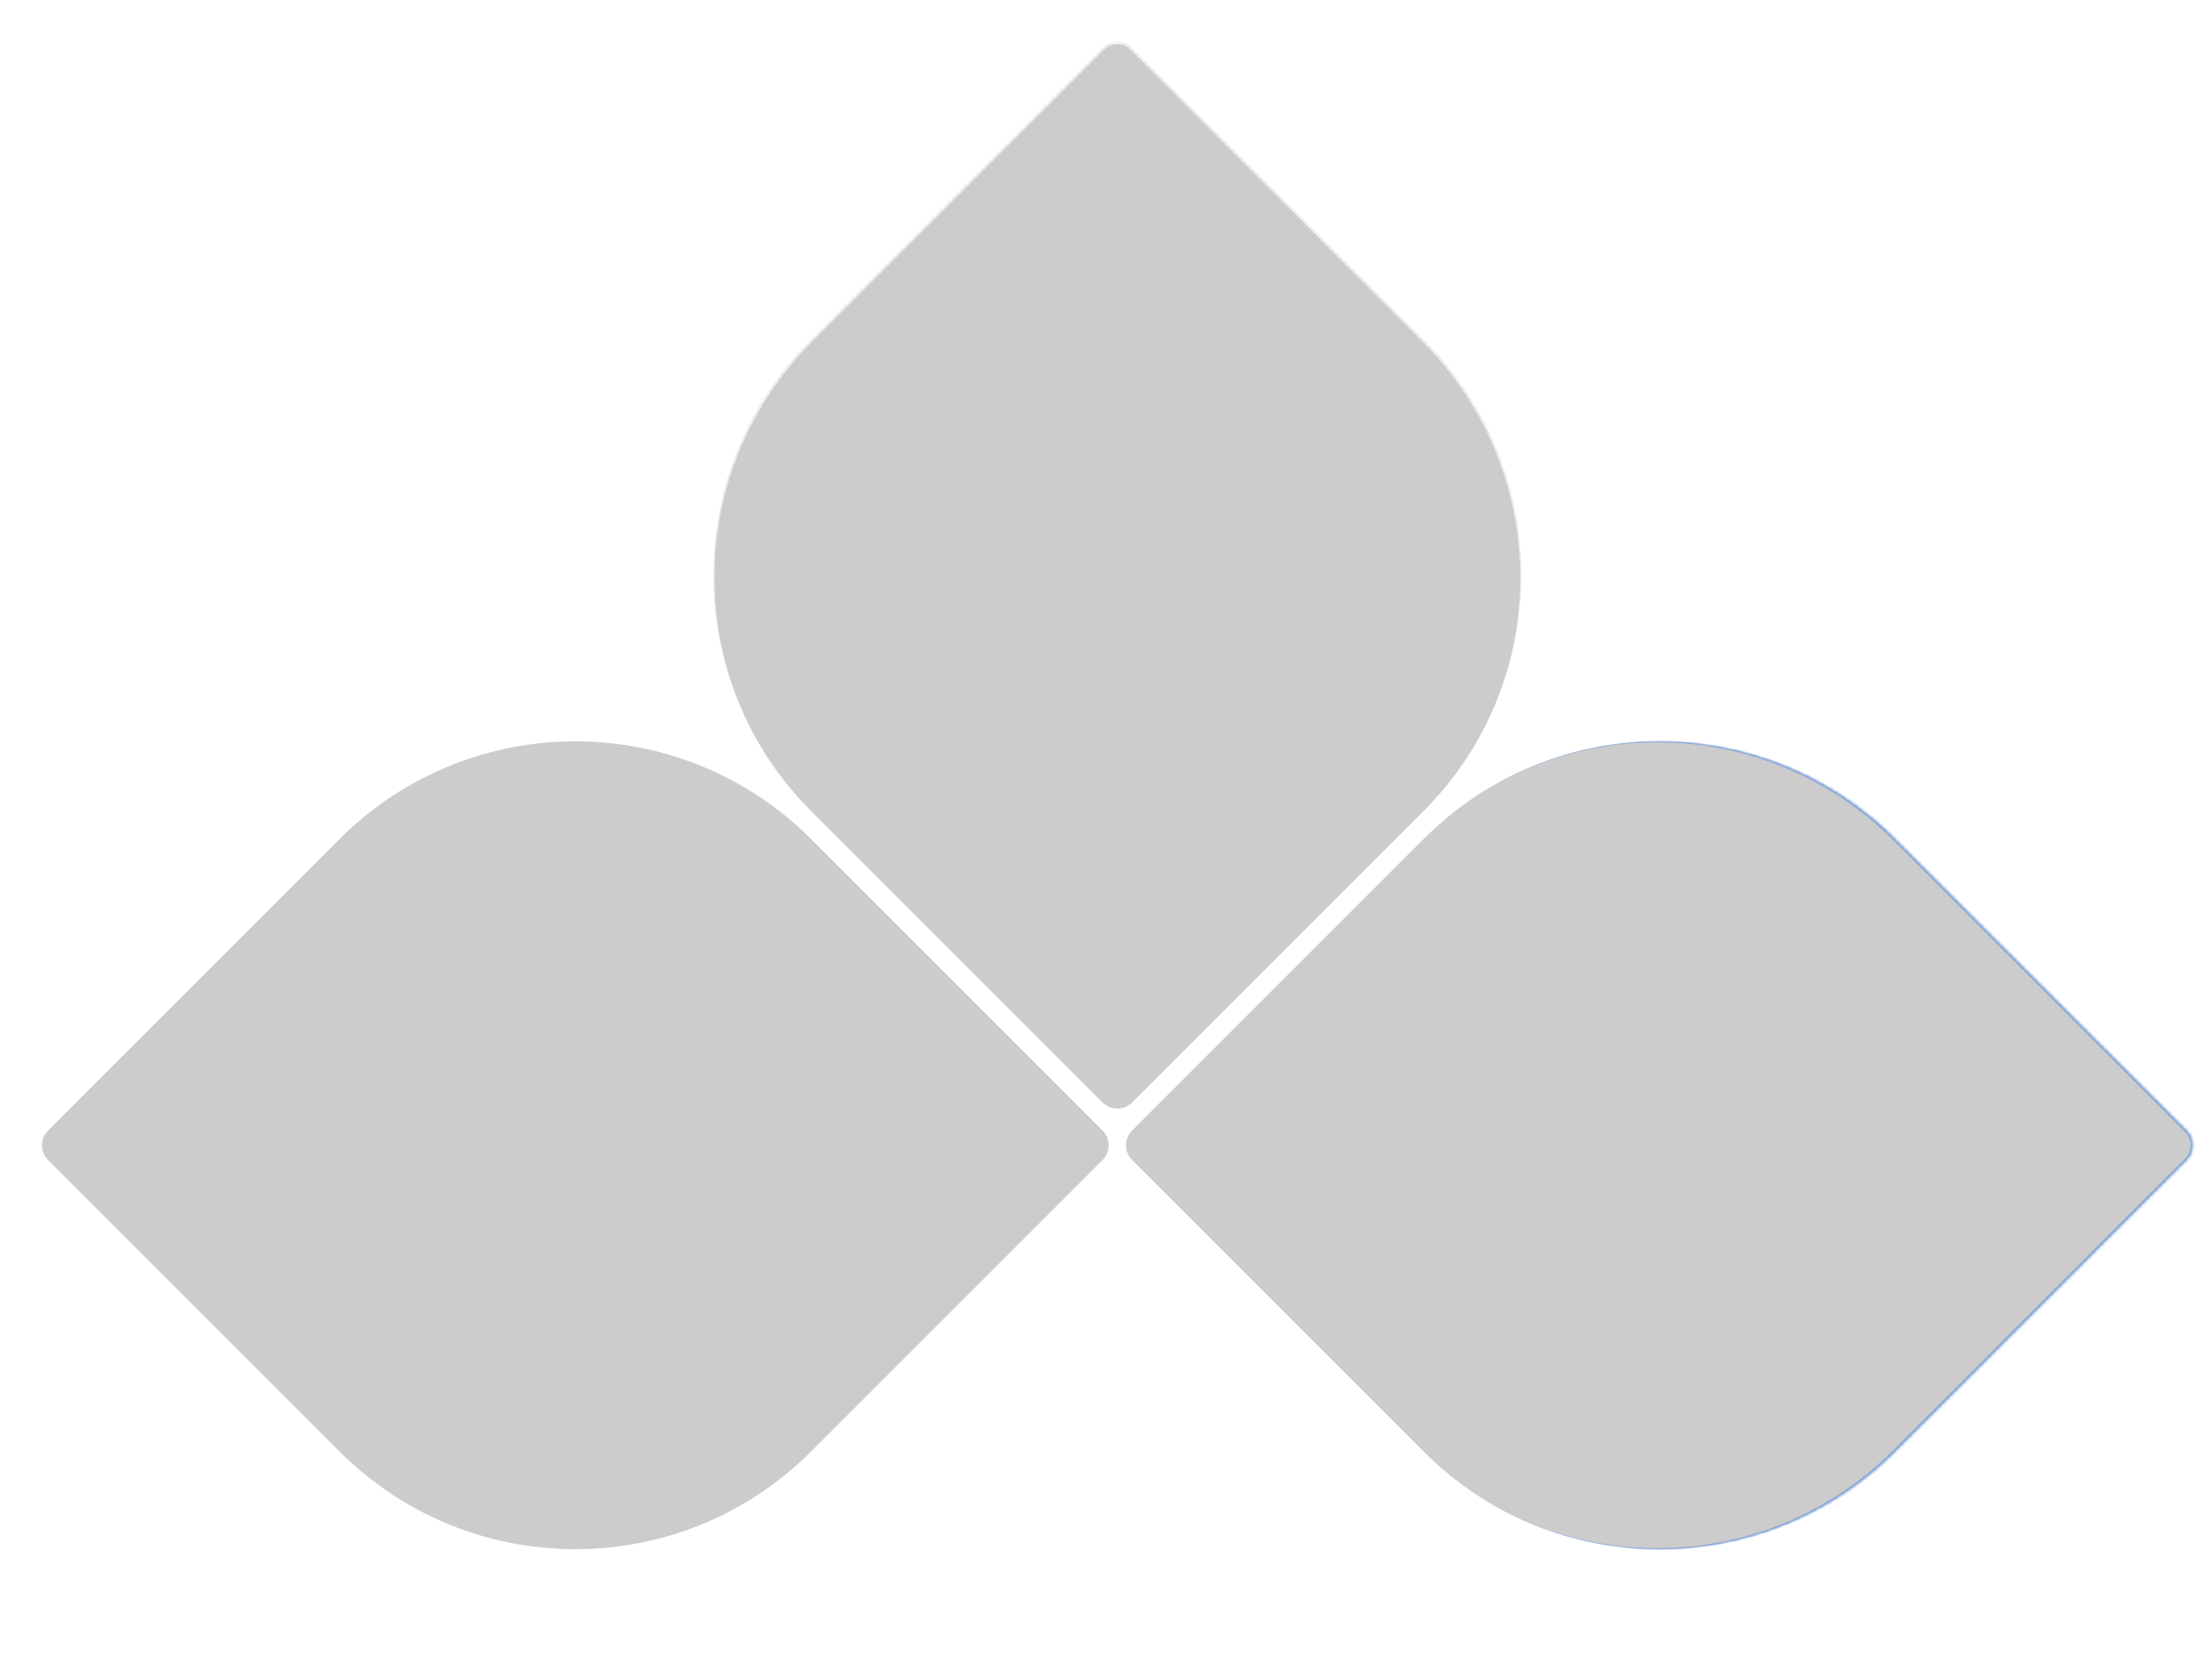
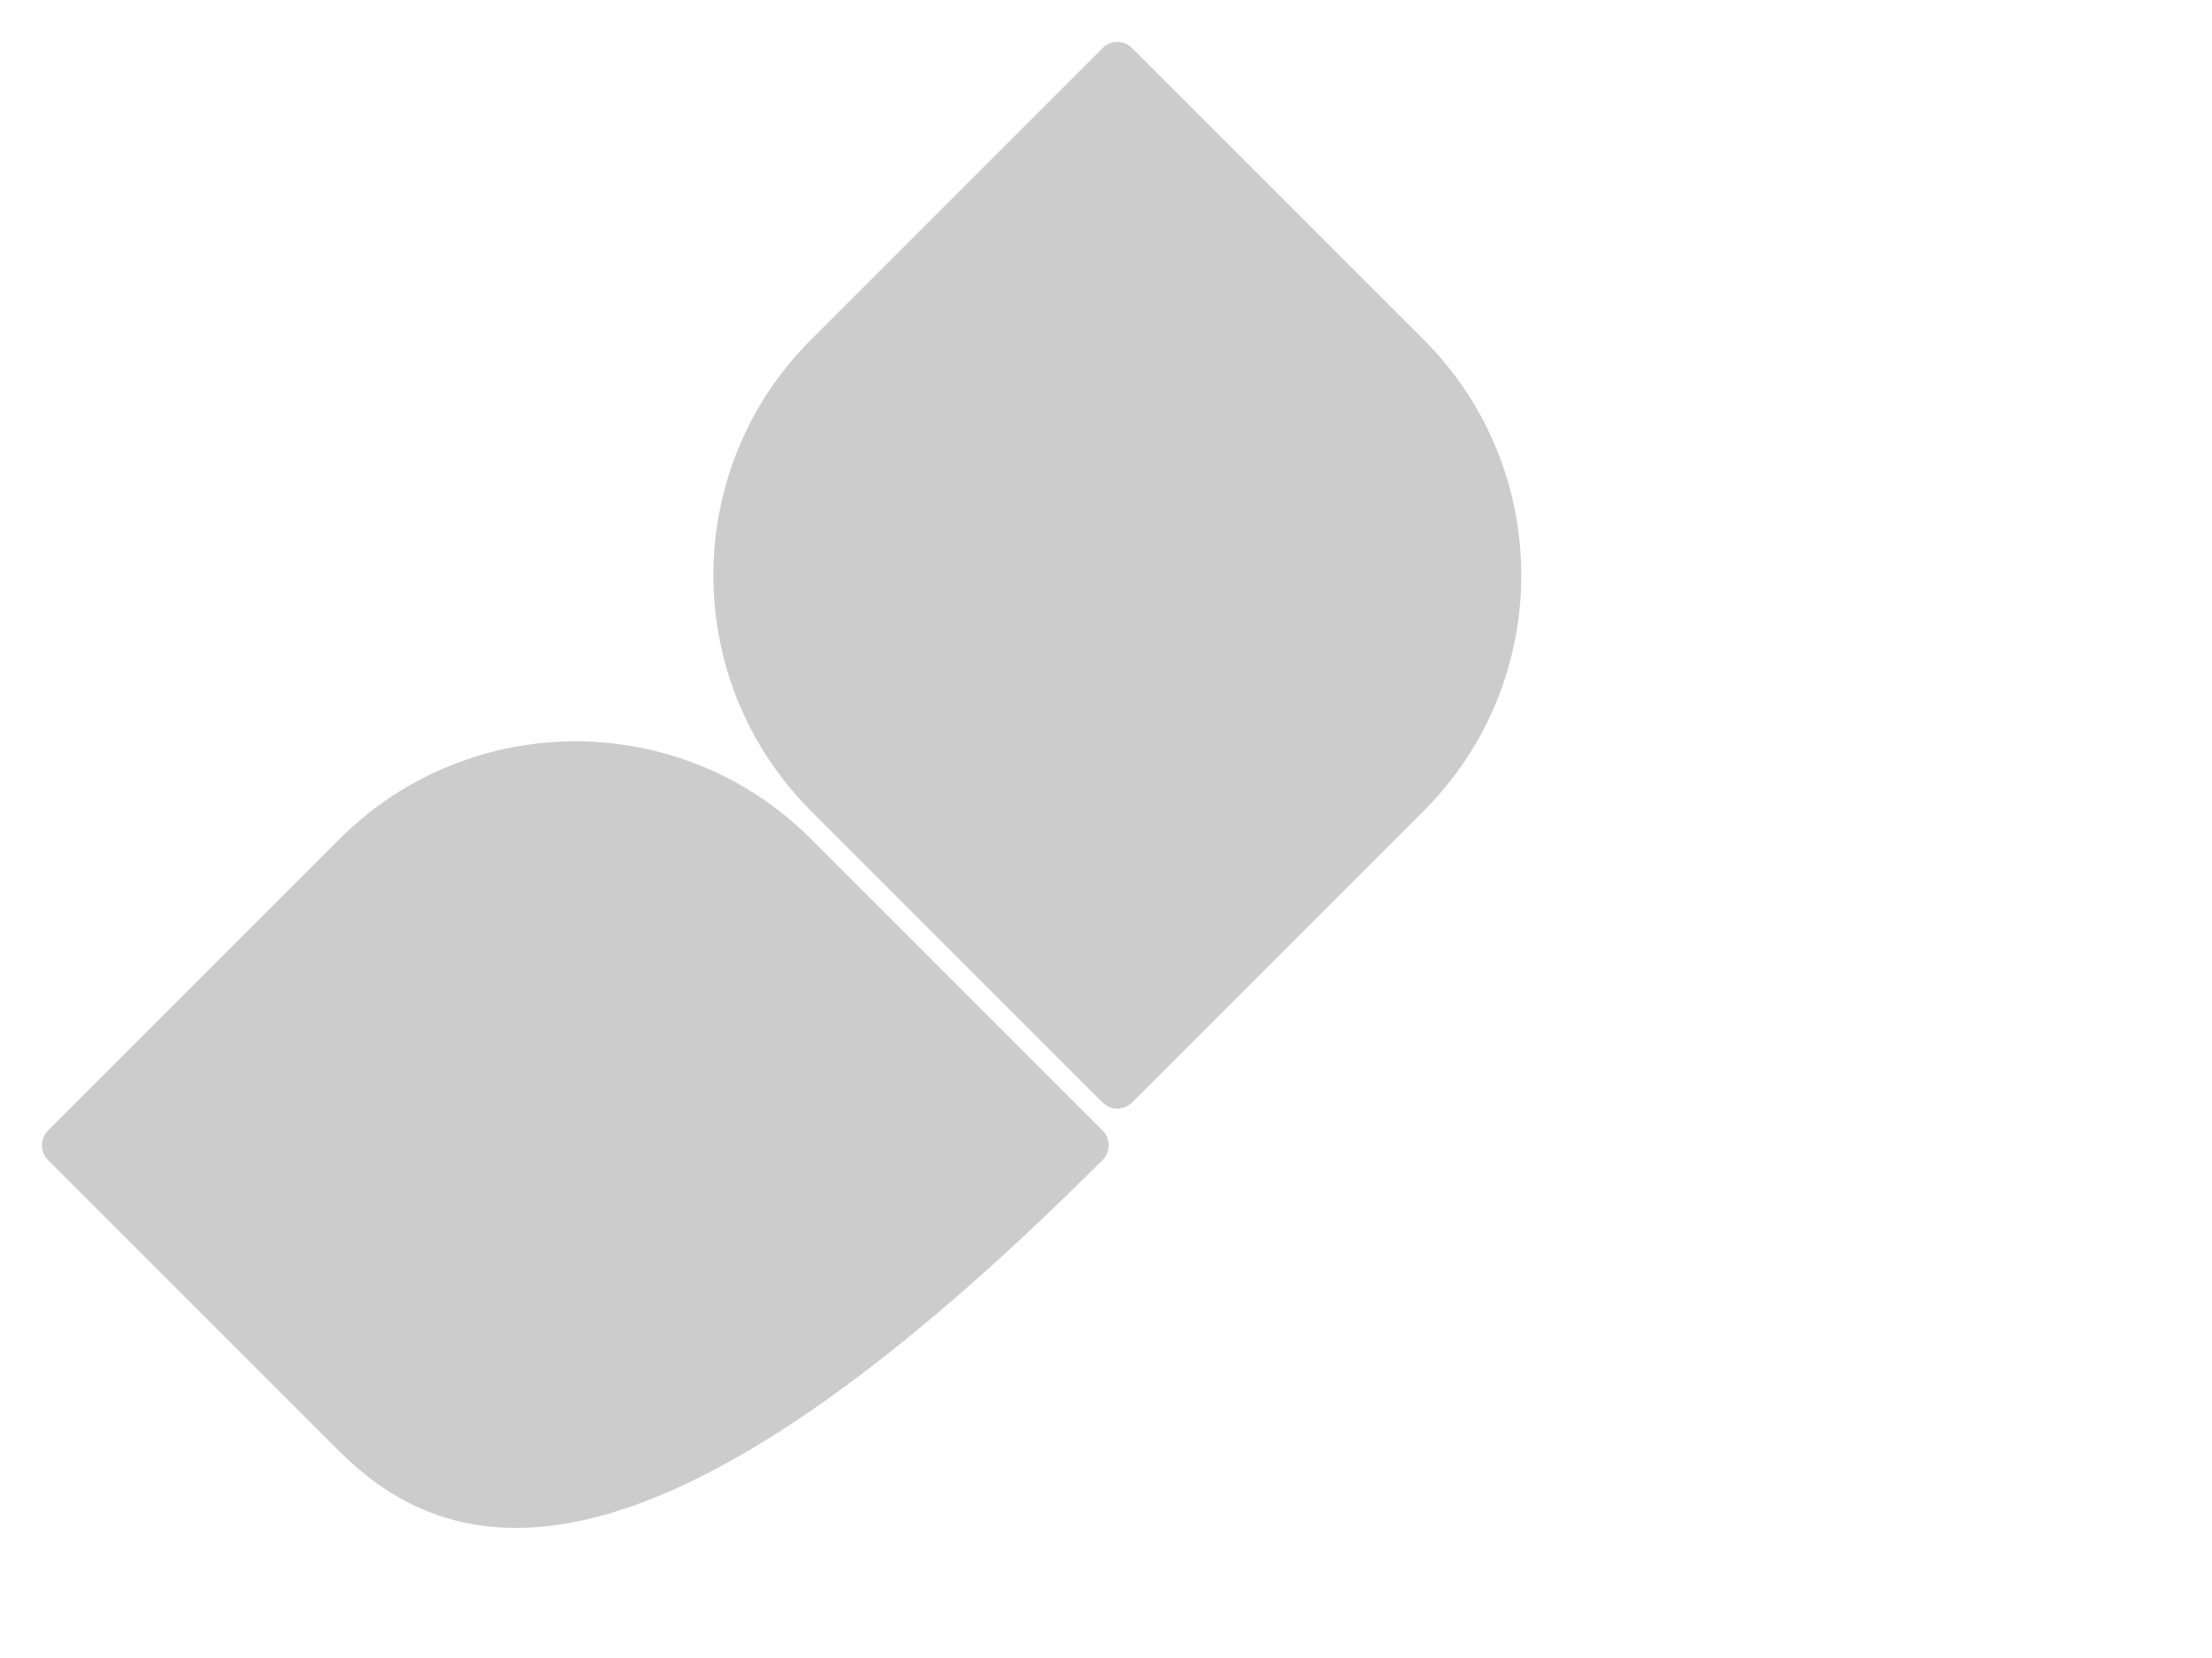
<svg xmlns="http://www.w3.org/2000/svg" width="531" height="398" viewBox="0 0 531 398" fill="none">
  <g filter="url(#filter0_d_186_30481)">
-     <path d="M3.536 270.48C1.583 268.528 1.583 265.362 3.536 263.409L73.539 193.406C104.781 162.164 155.434 162.164 186.676 193.406L256.68 263.409C258.632 265.362 258.632 268.528 256.68 270.48L186.676 340.484C155.434 371.726 104.781 371.726 73.539 340.484L3.536 270.48Z" fill="#CCCCCC" />
+     <path d="M3.536 270.48C1.583 268.528 1.583 265.362 3.536 263.409L73.539 193.406C104.781 162.164 155.434 162.164 186.676 193.406L256.68 263.409C258.632 265.362 258.632 268.528 256.68 270.48C155.434 371.726 104.781 371.726 73.539 340.484L3.536 270.48Z" fill="#CCCCCC" />
  </g>
  <g filter="url(#filter1_d_186_30481)">
    <mask id="path-2-inside-1_186_30481" fill="white">
      <path d="M516.904 263.409C518.857 265.362 518.857 268.528 516.904 270.48L446.901 340.484C415.659 371.726 365.006 371.726 333.764 340.484L263.76 270.48C261.808 268.528 261.808 265.362 263.76 263.409L333.764 193.406C365.006 162.164 415.659 162.164 446.901 193.406L516.904 263.409Z" />
    </mask>
-     <path d="M516.904 263.409C518.857 265.362 518.857 268.528 516.904 270.48L446.901 340.484C415.659 371.726 365.006 371.726 333.764 340.484L263.76 270.48C261.808 268.528 261.808 265.362 263.76 263.409L333.764 193.406C365.006 162.164 415.659 162.164 446.901 193.406L516.904 263.409Z" fill="#CCCCCC" />
-     <path d="M517.258 263.056C519.406 265.203 519.406 268.686 517.258 270.834L447.608 340.484C416.171 371.921 365.201 371.921 333.764 340.484C364.81 371.53 415.305 371.372 446.547 340.13L516.551 270.127C518.308 268.369 518.308 265.52 516.551 263.763L517.258 263.056ZM260.225 266.945L390.332 136.837L260.225 266.945ZM333.764 193.406C365.201 161.968 416.171 161.968 447.608 193.406L517.258 263.056C519.406 265.203 519.406 268.686 517.258 270.834L516.551 270.127C518.308 268.369 518.308 265.52 516.551 263.763L446.547 193.759C415.305 162.517 364.81 162.359 333.764 193.406ZM390.332 397.052L260.225 266.945L390.332 397.052Z" fill="#729EE1" mask="url(#path-2-inside-1_186_30481)" />
  </g>
  <g filter="url(#filter2_d_186_30481)">
    <mask id="path-4-inside-2_186_30481" fill="white">
-       <path d="M256.686 3.536C258.639 1.583 261.805 1.583 263.757 3.536L333.761 73.539C365.003 104.781 365.003 155.434 333.761 186.676L263.757 256.68C261.805 258.632 258.639 258.632 256.686 256.68L186.683 186.676C155.441 155.434 155.441 104.781 186.683 73.539L256.686 3.536Z" />
-     </mask>
+       </mask>
    <path d="M256.686 3.536C258.639 1.583 261.805 1.583 263.757 3.536L333.761 73.539C365.003 104.781 365.003 155.434 333.761 186.676L263.757 256.68C261.805 258.632 258.639 258.632 256.686 256.68L186.683 186.676C155.441 155.434 155.441 104.781 186.683 73.539L256.686 3.536Z" fill="#CCCCCC" />
-     <path d="M256.333 3.182C258.48 1.034 261.963 1.034 264.111 3.182L333.761 72.832C365.198 104.269 365.198 155.239 333.761 186.676C364.807 155.63 364.649 105.135 333.407 73.893L263.404 3.889C261.646 2.132 258.797 2.132 257.04 3.889L256.333 3.182ZM260.222 260.215L130.114 130.108L260.222 260.215ZM186.683 186.676C155.245 155.239 155.245 104.269 186.683 72.832L256.333 3.182C258.48 1.034 261.963 1.034 264.111 3.182L263.404 3.889C261.646 2.132 258.797 2.132 257.04 3.889L187.036 73.893C155.794 105.135 155.636 155.63 186.683 186.676ZM390.329 130.108L260.222 260.215L390.329 130.108Z" fill="white" mask="url(#path-4-inside-2_186_30481)" />
  </g>
  <defs>
    <filter id="filter0_d_186_30481" x="2.071" y="169.974" width="268.073" height="205.941" filterUnits="userSpaceOnUse" color-interpolation-filters="sRGB">
      <feFlood flood-opacity="0" result="BackgroundImageFix" />
      <feColorMatrix in="SourceAlpha" type="matrix" values="0 0 0 0 0 0 0 0 0 0 0 0 0 0 0 0 0 0 127 0" result="hardAlpha" />
      <feOffset dx="8" dy="8" />
      <feGaussianBlur stdDeviation="2" />
      <feComposite in2="hardAlpha" operator="out" />
      <feColorMatrix type="matrix" values="0 0 0 0 0 0 0 0 0 0 0 0 0 0 0 0 0 0 0.25 0" />
      <feBlend mode="normal" in2="BackgroundImageFix" result="effect1_dropShadow_186_30481" />
      <feBlend mode="normal" in="SourceGraphic" in2="effect1_dropShadow_186_30481" result="shape" />
    </filter>
    <filter id="filter1_d_186_30481" x="262.296" y="169.974" width="268.073" height="205.941" filterUnits="userSpaceOnUse" color-interpolation-filters="sRGB">
      <feFlood flood-opacity="0" result="BackgroundImageFix" />
      <feColorMatrix in="SourceAlpha" type="matrix" values="0 0 0 0 0 0 0 0 0 0 0 0 0 0 0 0 0 0 127 0" result="hardAlpha" />
      <feOffset dx="8" dy="8" />
      <feGaussianBlur stdDeviation="2" />
      <feComposite in2="hardAlpha" operator="out" />
      <feColorMatrix type="matrix" values="0 0 0 0 0 0 0 0 0 0 0 0 0 0 0 0 0 0 0.25 0" />
      <feBlend mode="normal" in2="BackgroundImageFix" result="effect1_dropShadow_186_30481" />
      <feBlend mode="normal" in="SourceGraphic" in2="effect1_dropShadow_186_30481" result="shape" />
    </filter>
    <filter id="filter2_d_186_30481" x="163.251" y="2.071" width="205.941" height="268.073" filterUnits="userSpaceOnUse" color-interpolation-filters="sRGB">
      <feFlood flood-opacity="0" result="BackgroundImageFix" />
      <feColorMatrix in="SourceAlpha" type="matrix" values="0 0 0 0 0 0 0 0 0 0 0 0 0 0 0 0 0 0 127 0" result="hardAlpha" />
      <feOffset dx="8" dy="8" />
      <feGaussianBlur stdDeviation="2" />
      <feComposite in2="hardAlpha" operator="out" />
      <feColorMatrix type="matrix" values="0 0 0 0 0 0 0 0 0 0 0 0 0 0 0 0 0 0 0.25 0" />
      <feBlend mode="normal" in2="BackgroundImageFix" result="effect1_dropShadow_186_30481" />
      <feBlend mode="normal" in="SourceGraphic" in2="effect1_dropShadow_186_30481" result="shape" />
    </filter>
  </defs>
</svg>